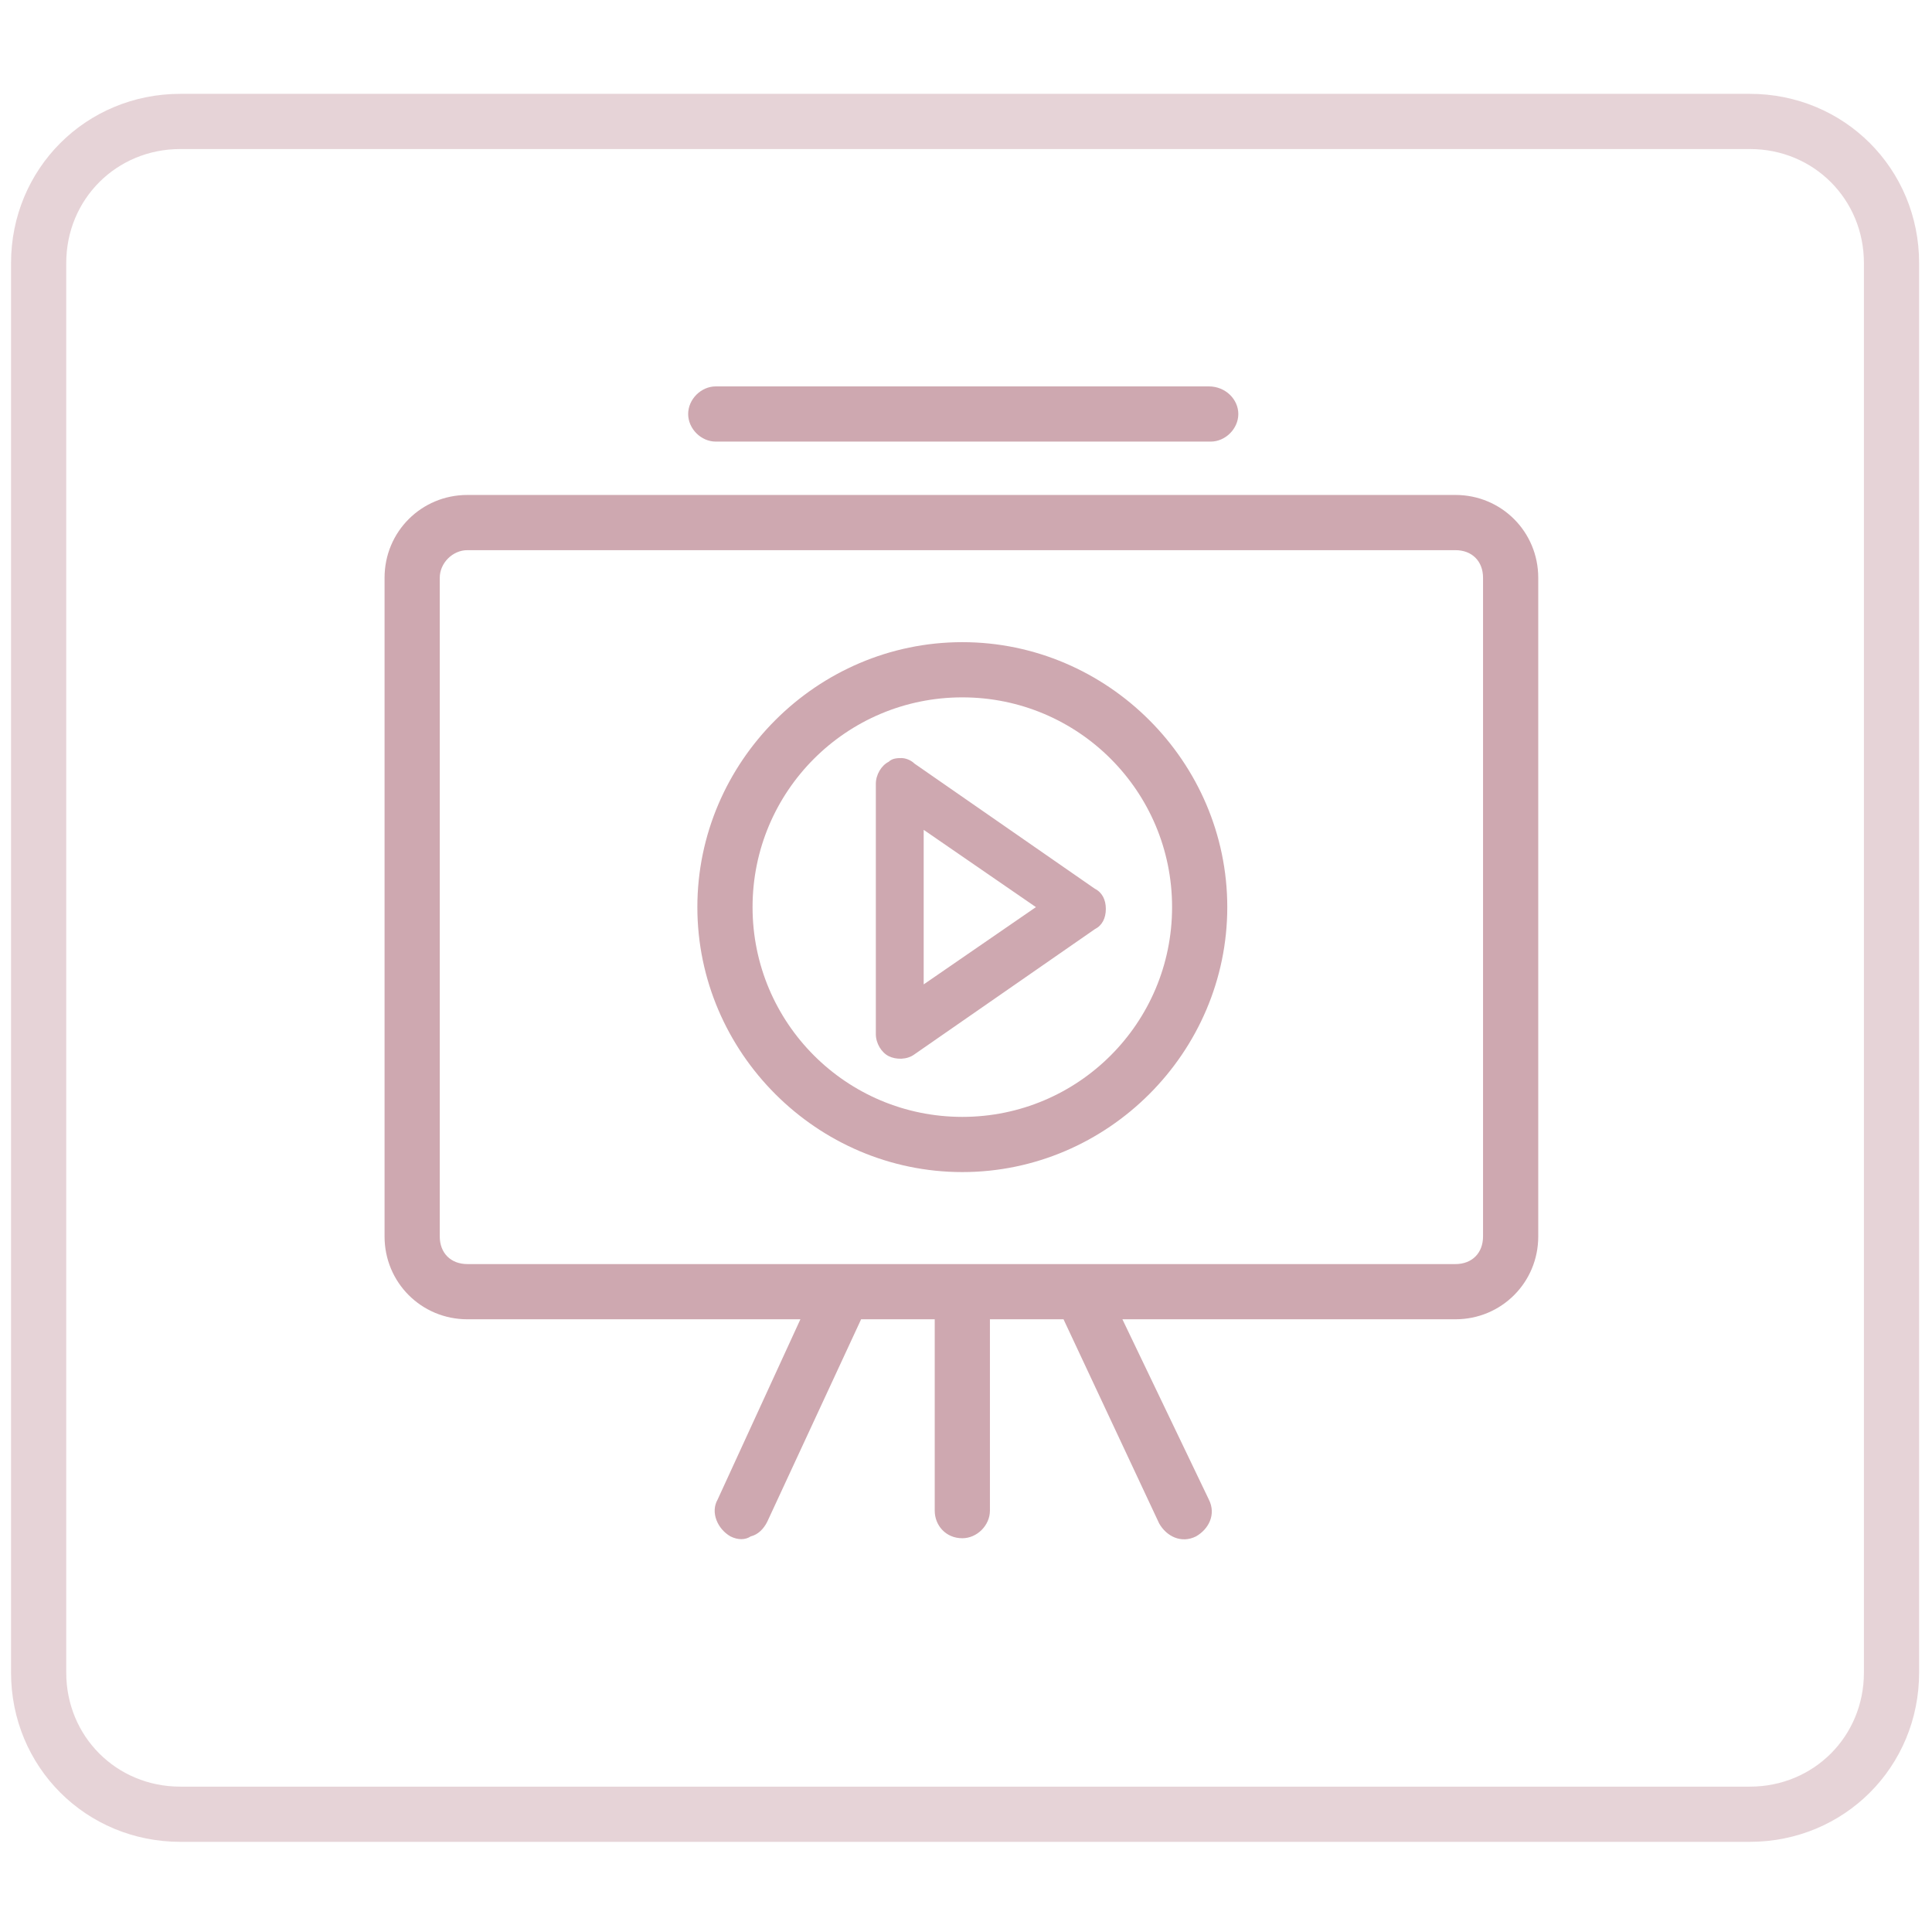
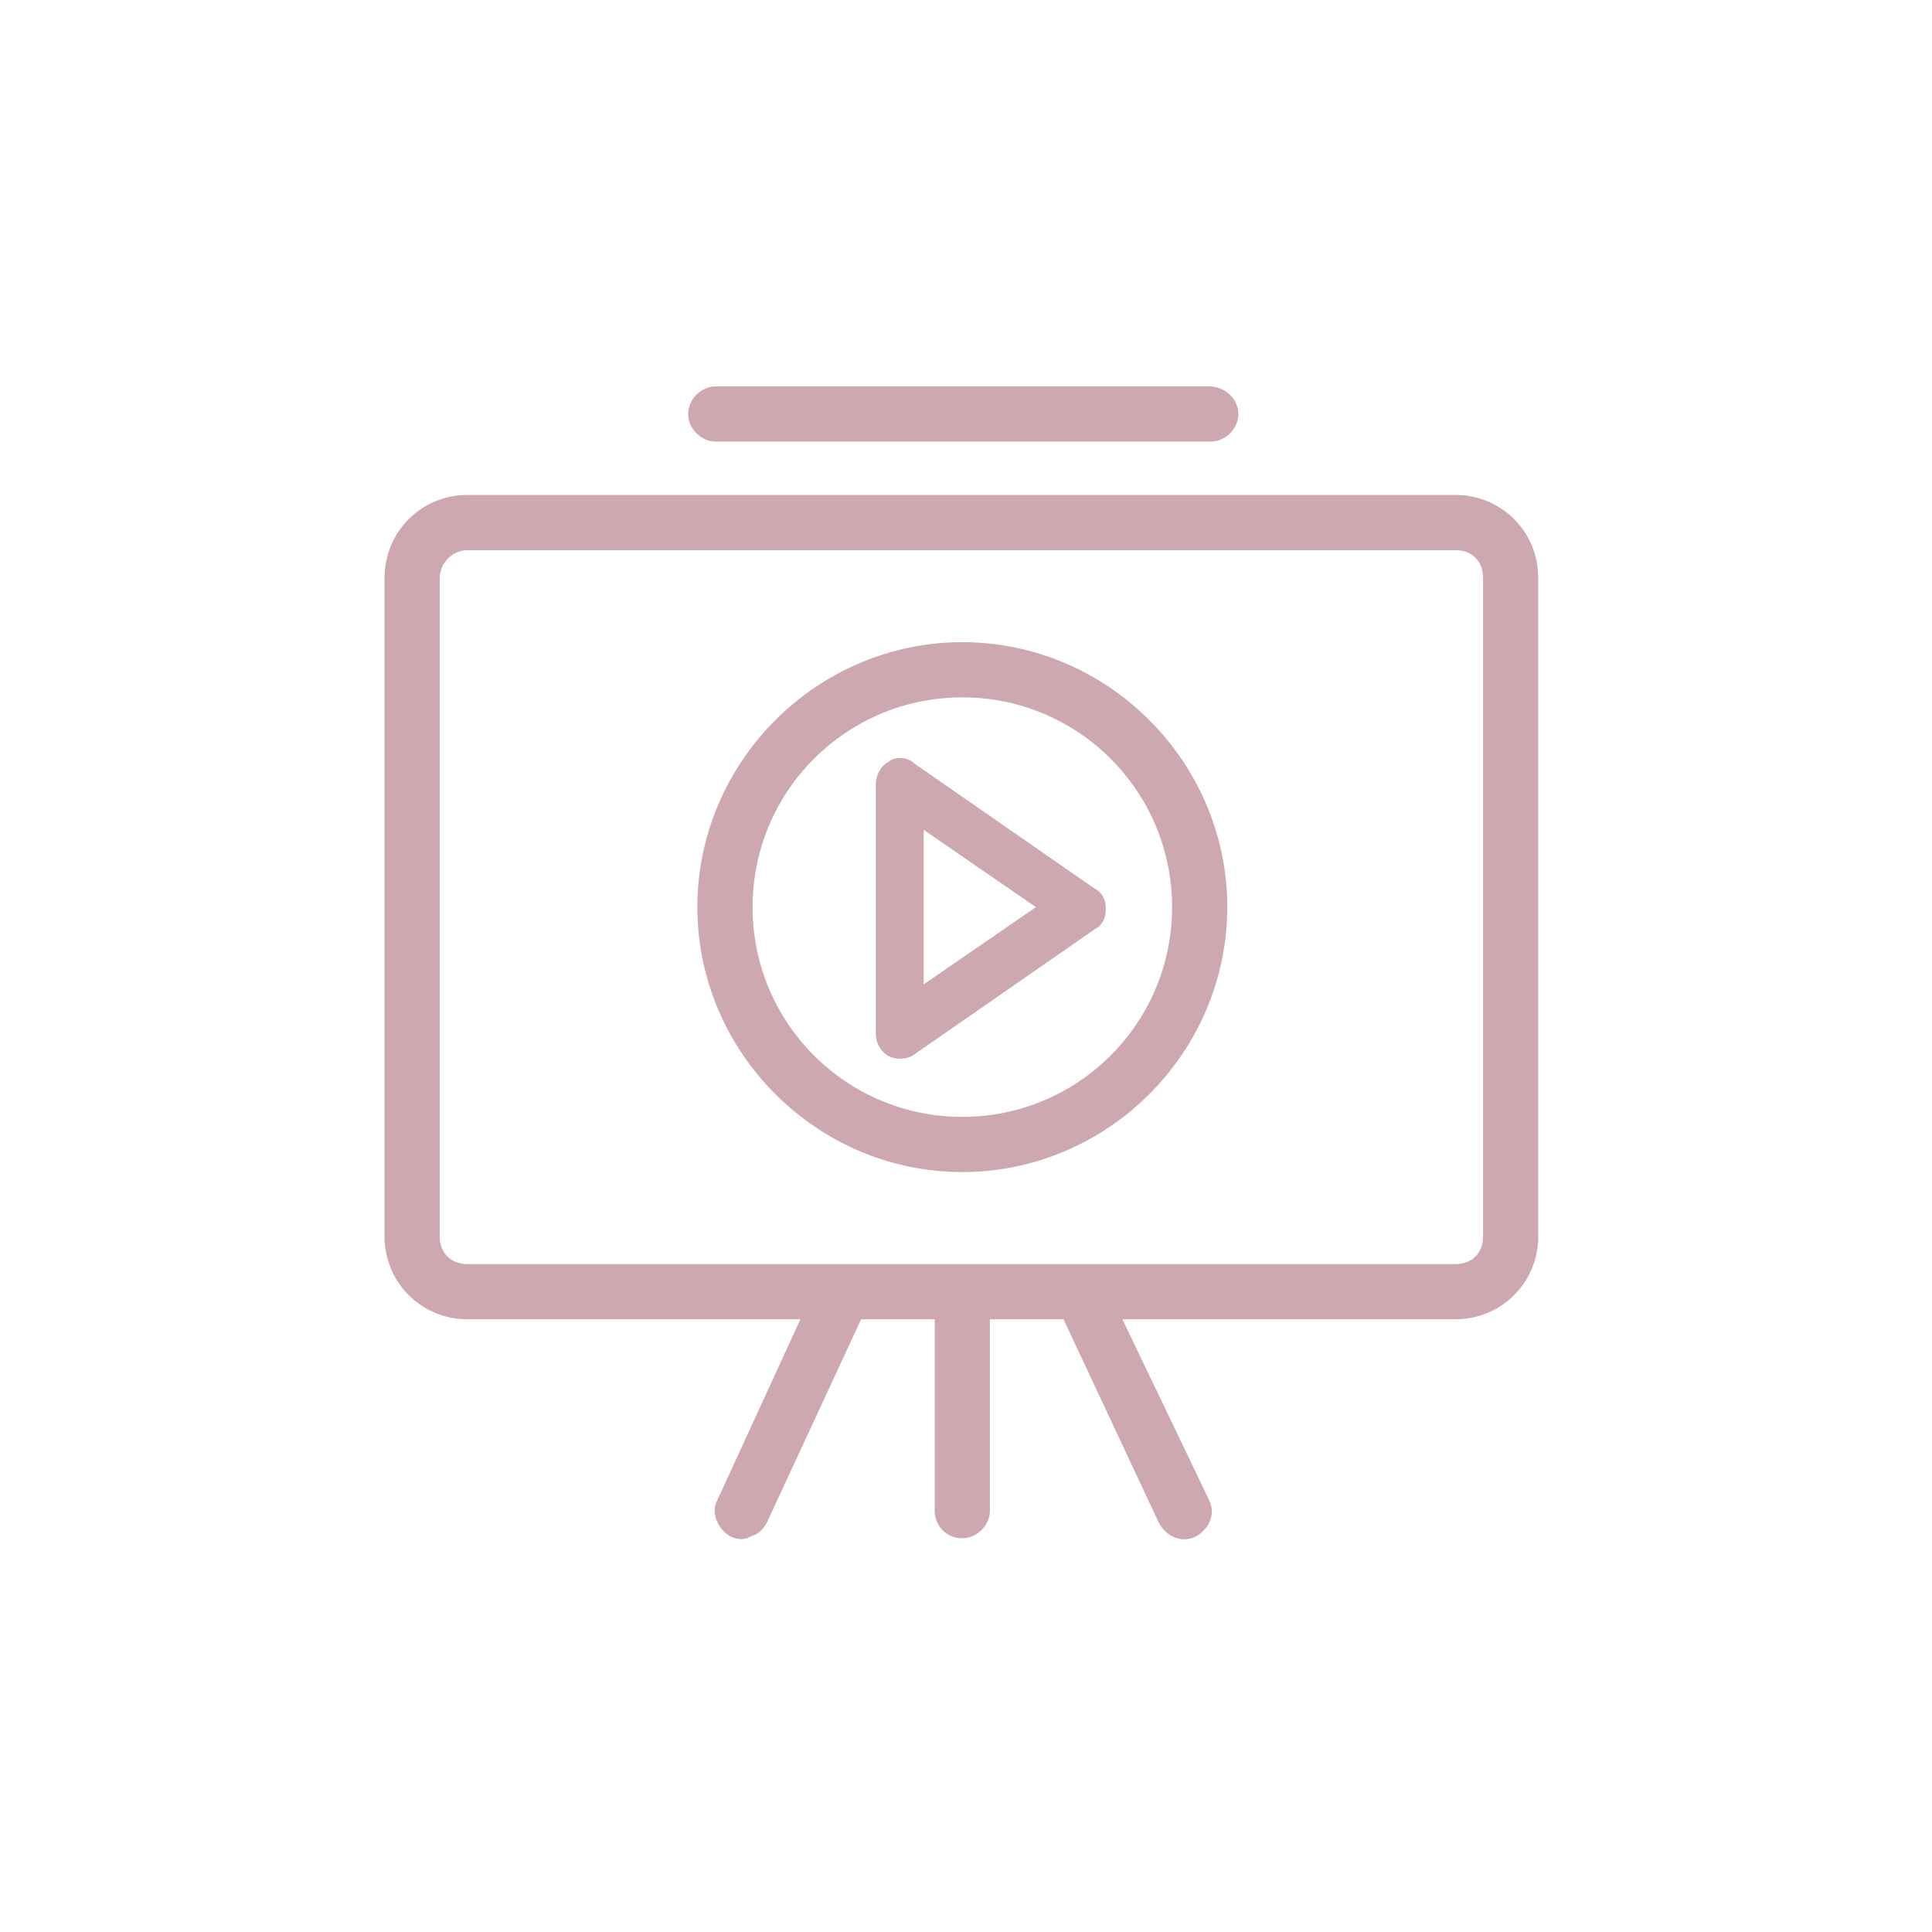
<svg xmlns="http://www.w3.org/2000/svg" version="1.1" id="Layer_1" x="0px" y="0px" width="105px" height="105px" viewBox="0 0 105 105" style="enable-background:new 0 0 105 105;" xml:space="preserve">
  <style type="text/css">
	.st0{fill:#CEA8B0;}
	.st1{opacity:0.5;fill:none;stroke:#CEA8B0;stroke-width:3;stroke-miterlimit:10;}
</style>
  <path class="st0" d="M38.9,21c-0.8,0-1.5,0.7-1.5,1.5s0.7,1.5,1.5,1.5h26.9c0.8,0,1.5-0.7,1.5-1.5S66.6,21,65.7,21H38.9z M25.4,26.9  c-2.5,0-4.5,2-4.5,4.5v35.8c0,2.5,2,4.5,4.5,4.5h18.1L39,81.5c-0.4,0.7,0,1.6,0.7,2c0.4,0.2,0.8,0.2,1.1,0c0.4-0.1,0.7-0.4,0.9-0.8  l5.1-11h4v10.4l0,0c0,0.8,0.6,1.5,1.5,1.5c0.8,0,1.5-0.7,1.5-1.5V71.7h4L63,82.8l0,0c0.4,0.7,1.2,1.1,2,0.7c0.7-0.4,1.1-1.2,0.7-2  L61,71.7h18.1c2.5,0,4.5-2,4.5-4.5V31.4c0-2.5-2-4.5-4.5-4.5L25.4,26.9z M25.4,29.9h53.7c0.9,0,1.5,0.6,1.5,1.5v35.8  c0,0.9-0.6,1.5-1.5,1.5H25.4c-0.9,0-1.5-0.6-1.5-1.5V31.4C23.9,30.6,24.6,29.9,25.4,29.9z M52.3,34.9c-7.9,0-14.4,6.5-14.4,14.4  s6.5,14.4,14.4,14.4s14.4-6.5,14.4-14.4S60.2,34.9,52.3,34.9z M52.3,37.9c6.3,0,11.4,5.1,11.4,11.4s-5.1,11.4-11.4,11.4  s-11.4-5.1-11.4-11.4S46,37.9,52.3,37.9z M49,41.2c-0.2,0-0.5,0-0.7,0.2c-0.4,0.2-0.7,0.7-0.7,1.2v13.6c0,0.5,0.3,1,0.7,1.2  c0.4,0.2,1,0.2,1.4-0.1l9.8-6.8c0.4-0.2,0.6-0.6,0.6-1.1s-0.2-0.9-0.6-1.1l-9.8-6.8C49.5,41.3,49.2,41.2,49,41.2L49,41.2z   M50.2,45.1l6.1,4.2l-6.1,4.2V45.1z" />
-   <path class="st1" d="M95.1,98.6H9.8c-4.3,0-7.7-3.4-7.7-7.7V14.3c0-4.3,3.4-7.7,7.7-7.7h85.3c4.3,0,7.7,3.4,7.7,7.7v76.6  C102.8,95.2,99.4,98.6,95.1,98.6z" />
</svg>